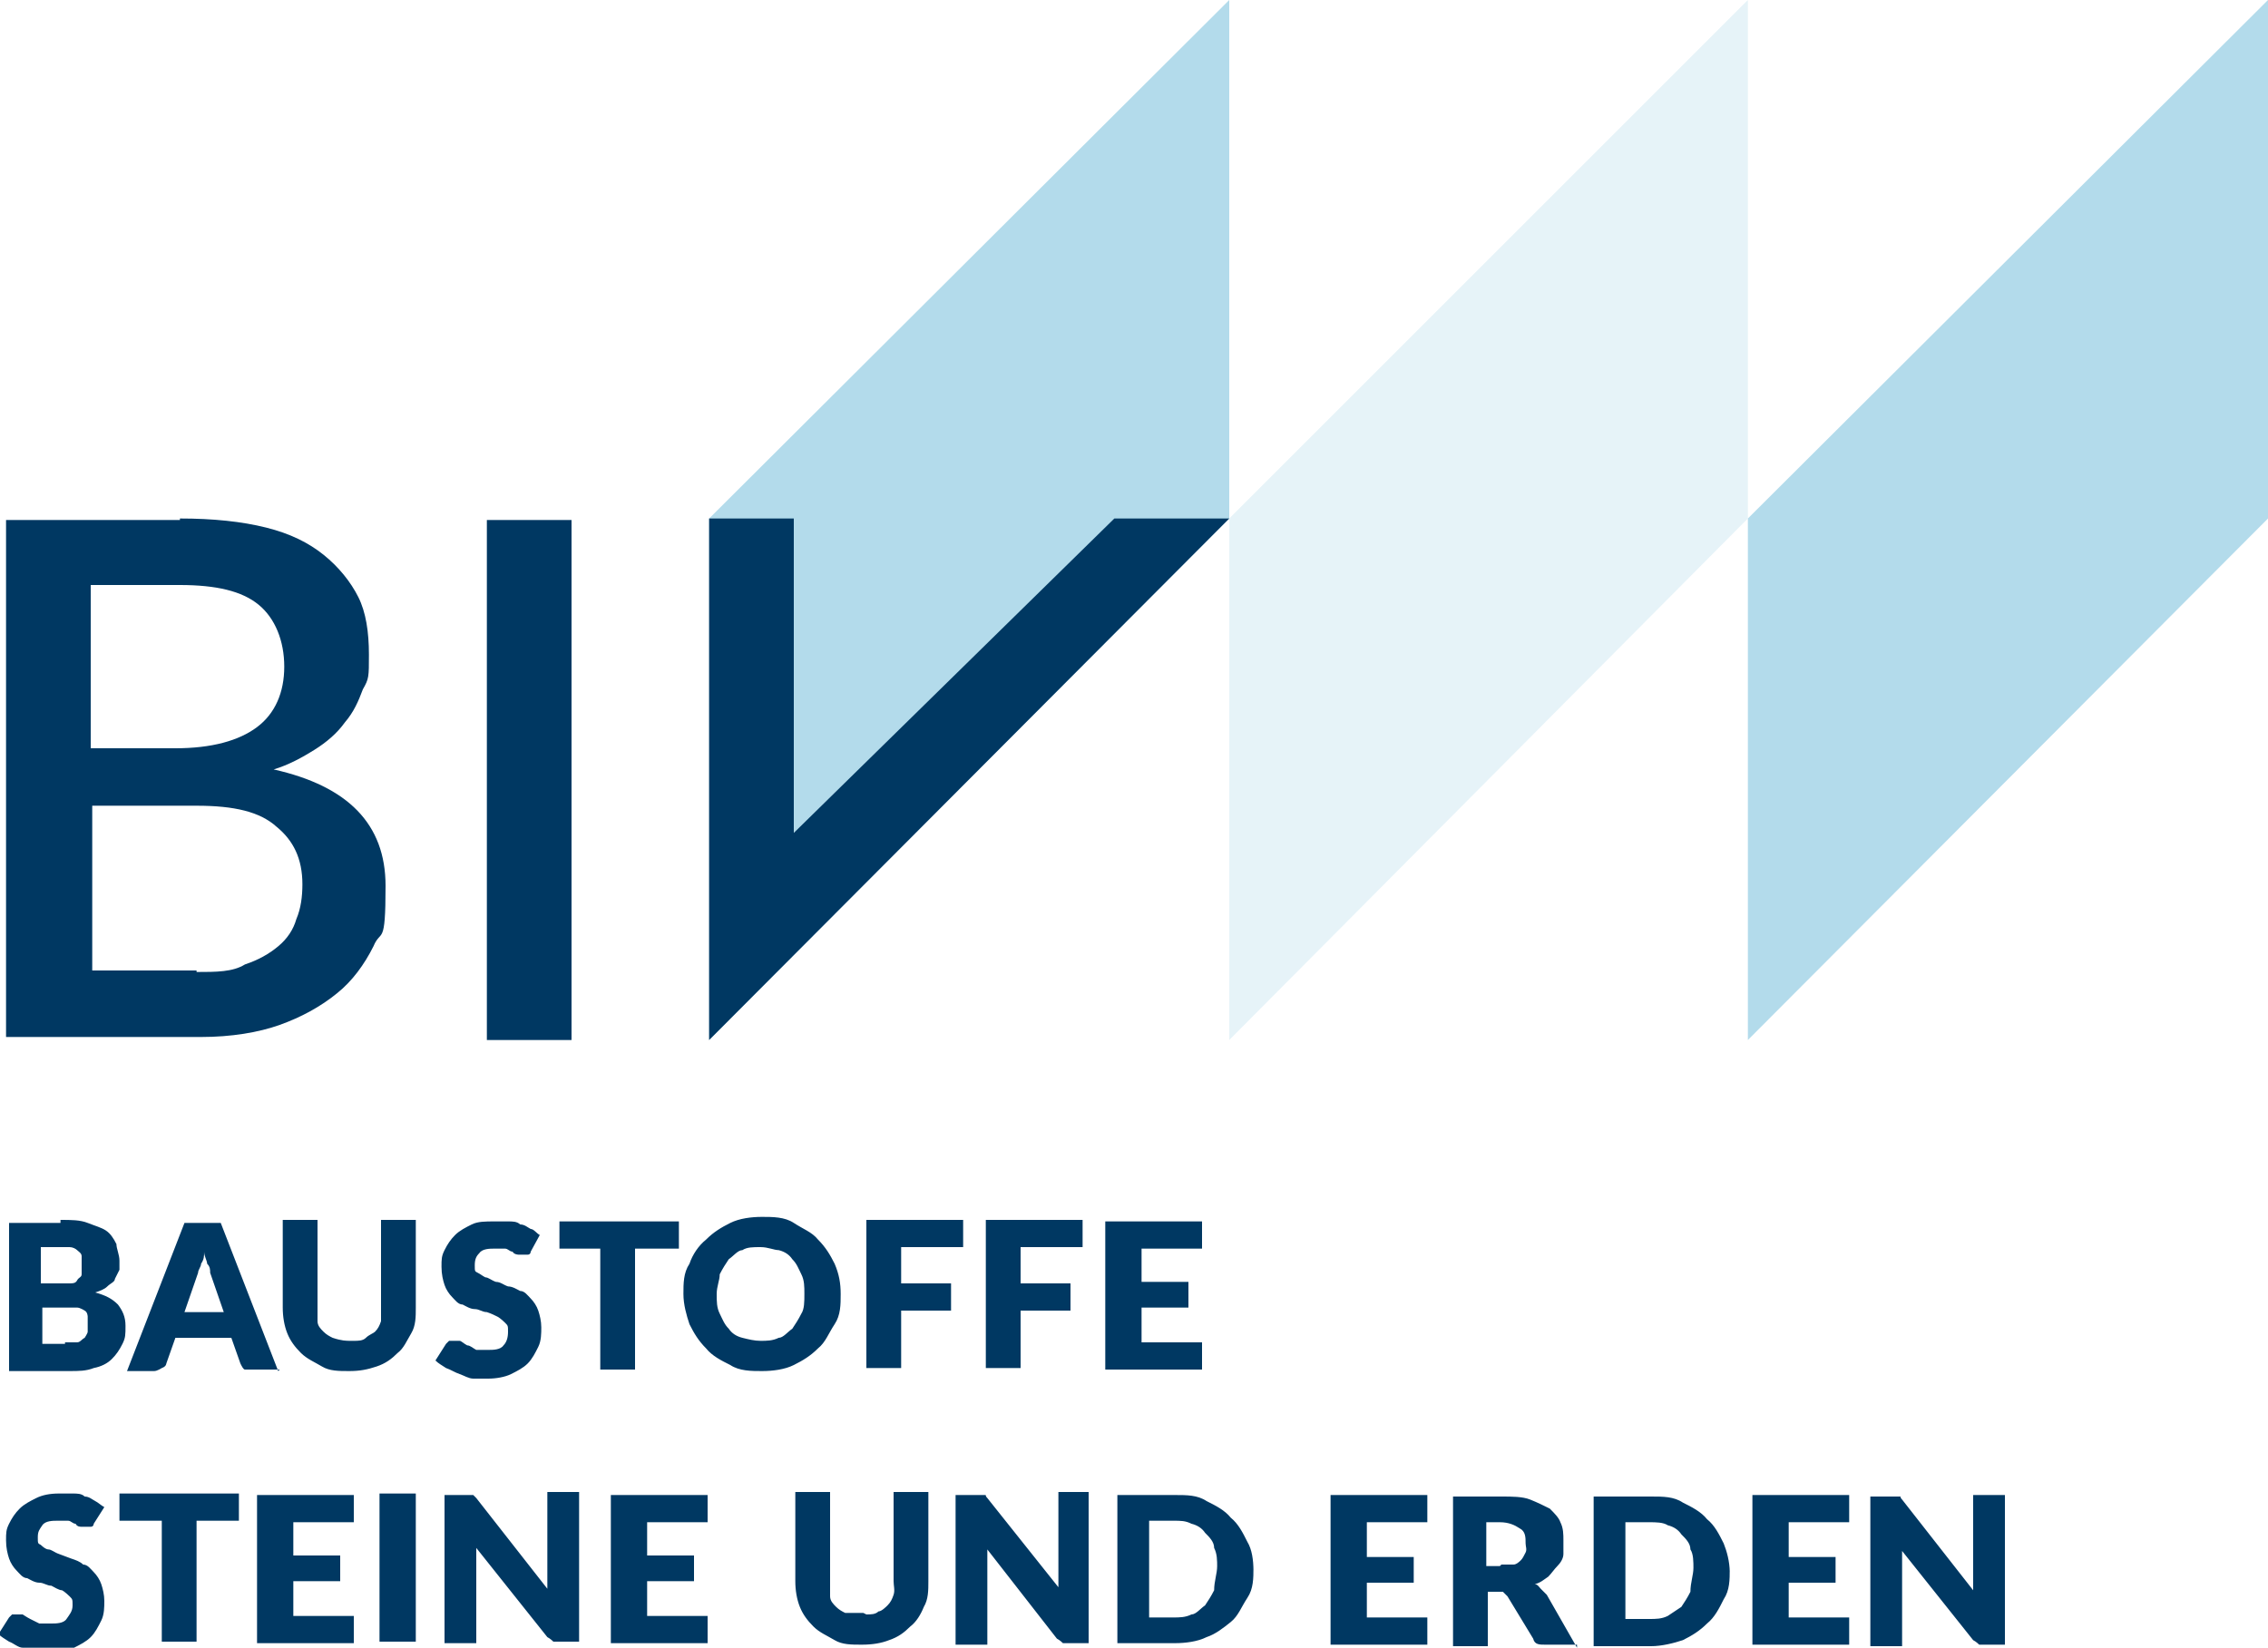
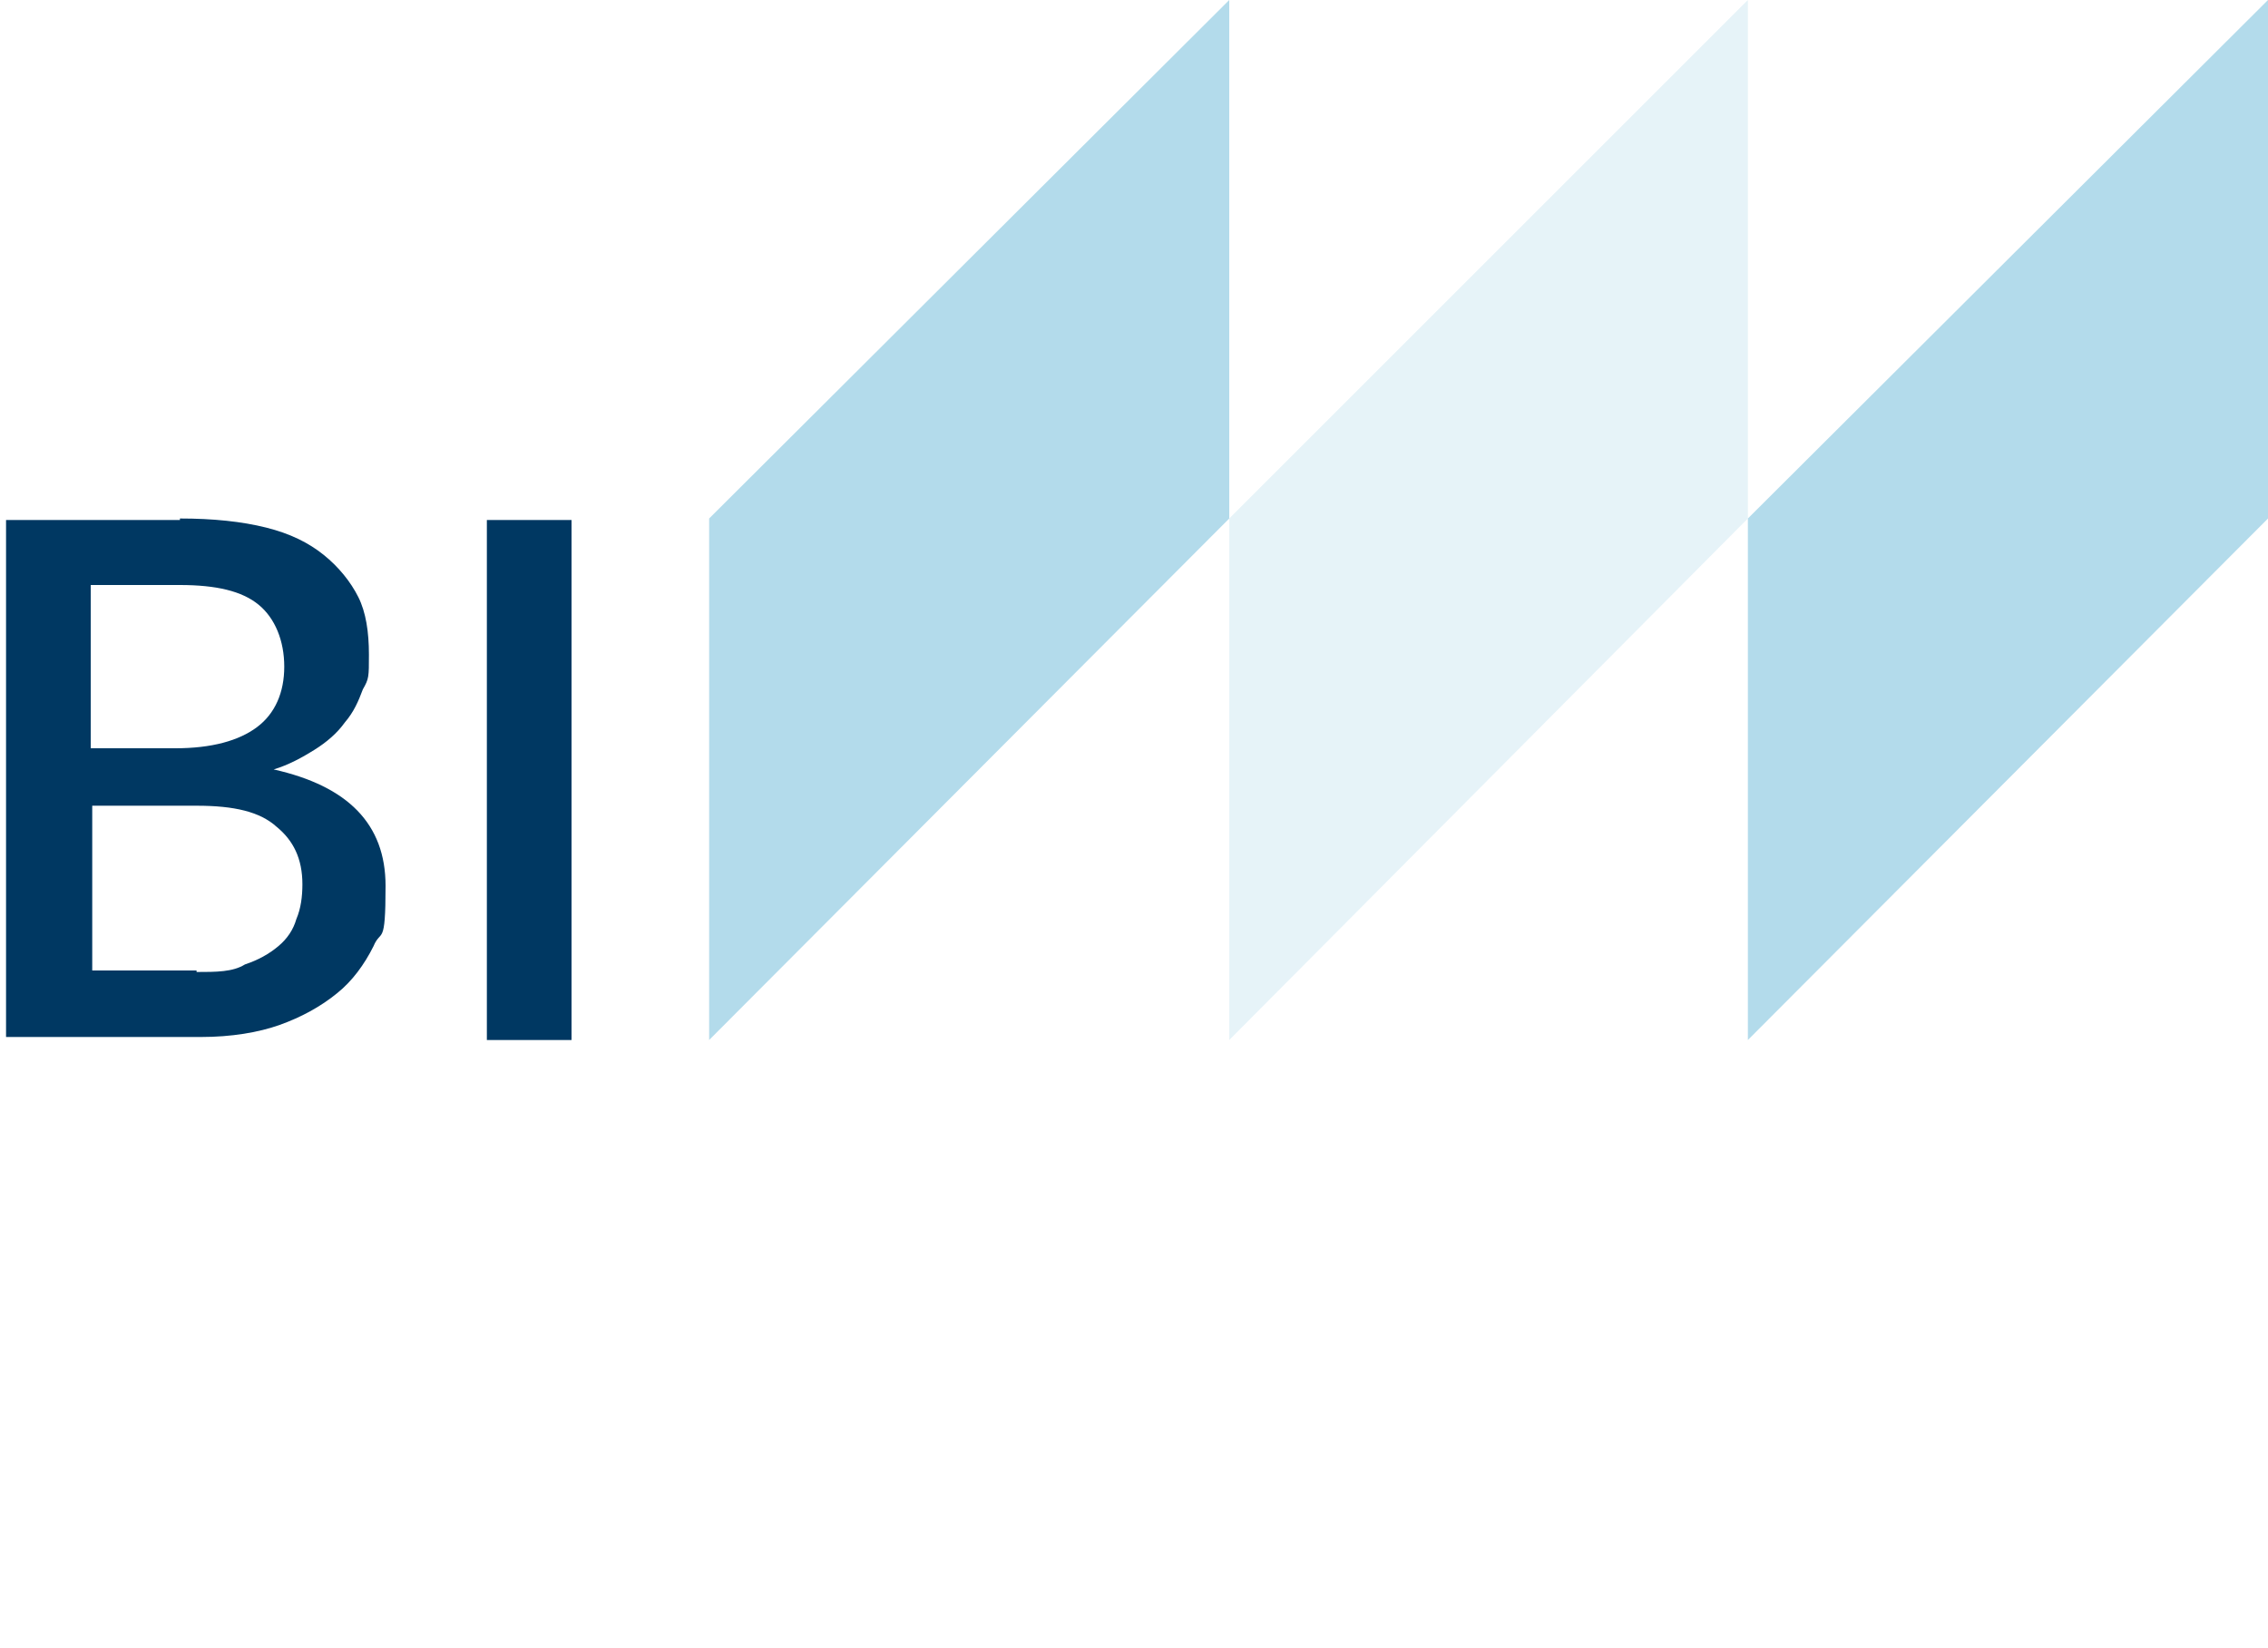
<svg xmlns="http://www.w3.org/2000/svg" id="Ebene_1" version="1.1" viewBox="0 0 150 109">
  <defs>
    <style>
      .st0{opacity:.3;fill:#0086ba;isolation:isolate}.st2{fill:#003862}
    </style>
  </defs>
  <path d="M11.9 34.3c2.2 0 4.1.2 5.7.6s2.8 1 3.8 1.8 1.8 1.8 2.3 2.8.7 2.3.7 3.8 0 1.6-.4 2.3c-.3.8-.6 1.5-1.2 2.2-.5.7-1.2 1.3-2 1.8s-1.7 1-2.7 1.3c4.9 1.1 7.4 3.6 7.4 7.7s-.3 2.8-.8 4c-.6 1.2-1.4 2.3-2.4 3.1-1.1.9-2.4 1.6-3.8 2.1s-3.2.8-5.2.8H.4V34.4h11.5ZM6 38.7v10.8h5.6c2.4 0 4.2-.5 5.4-1.4s1.8-2.3 1.8-4-.6-3.2-1.7-4.1c-1.1-.9-2.8-1.3-5.2-1.3H6Zm7 25.6c1.3 0 2.4 0 3.2-.5.9-.3 1.6-.7 2.2-1.2.6-.5 1-1.1 1.2-1.8.3-.7.4-1.5.4-2.3 0-1.7-.6-2.9-1.7-3.8-1.1-1-2.8-1.4-5.3-1.4H6.1v10.9H13ZM37.8 68.8h-5.6V34.4h5.6v34.4Z" class="st2" />
  <path d="M46.9 34.3v34.5l34.4-34.5V0L46.9 34.3z" class="st0" />
  <path fill="#0086ba" d="M81.3 34.3v34.5l34.3-34.5V0L81.3 34.3z" opacity=".1" style="isolation:isolate" />
  <path d="M115.6 34.3v34.5L150 34.3V0l-34.4 34.3z" class="st0" />
-   <path d="M6.2 100.8s0 .2-.2.2h-.6c-.1 0-.3 0-.4-.2-.2 0-.3-.2-.5-.2h-.7c-.3 0-.8 0-1 .3s-.3.4-.3.8 0 .4.2.5c0 0 .3.3.5.3s.4.2.7.3.5.2.8.3.6.2.8.4c.3 0 .5.3.7.5s.4.5.5.8.2.7.2 1.1 0 .9-.2 1.3-.4.8-.7 1.1-.7.5-1.1.7c-.4.2-1 .3-1.5.3h-1c-.3 0-.6-.2-.9-.3-.3 0-.6-.3-.9-.4-.3-.2-.5-.3-.7-.5l.7-1.1.2-.2h.7s.3.2.5.3l.6.3h.8c.3 0 .8 0 1-.3s.4-.5.4-.9 0-.4-.2-.6c0 0-.3-.3-.5-.4-.2 0-.5-.2-.7-.3-.3 0-.5-.2-.8-.2-.3 0-.6-.2-.8-.3-.3 0-.5-.3-.7-.5s-.4-.5-.5-.8-.2-.7-.2-1.2 0-.7.2-1.1c.2-.4.4-.7.7-1s.7-.5 1.1-.7c.4-.2.9-.3 1.5-.3h.9c.3 0 .6 0 .8.2.3 0 .5.2.7.3s.4.3.6.4l-.7 1.1ZM15.7 100.6H13v8h-2.3v-8H7.9v-1.8h7.9v1.8ZM19.4 100.6v2.3h3.1v1.7h-3.1v2.3h4v1.8H17v-9.8h6.4v1.8h-4ZM27.5 108.6h-2.4v-9.8h2.4v9.8ZM38.3 98.8v9.8h-1.7s-.2-.2-.4-.3l-4.7-5.9v6.3h-2.1v-9.8h1.9l.2.2 4.7 6v-6.4h2.1ZM42.8 100.6v2.3h3.1v1.7h-3.1v2.3h4v1.8h-6.4v-9.8h6.4v1.8h-4ZM90.4 100.7v2.3h3.1v1.7h-3.1v2.3h4v1.8H88v-9.9h6.4v1.8h-4ZM104.3 108.8h-2.1c-.4 0-.7 0-.8-.4l-1.7-2.8-.3-.3h-1v3.6h-2.3V99h3.2c.7 0 1.4 0 1.9.2s.9.4 1.3.6c.3.3.6.6.7.9.2.4.2.8.2 1.2v.9c0 .3-.2.6-.4.8s-.4.5-.6.7c-.3.2-.5.4-.9.5.2 0 .3.2.4.3l.4.4 2 3.5Zm-5-5.3h.8c.2 0 .4-.2.5-.3s.2-.3.3-.5 0-.4 0-.6c0-.4 0-.8-.4-1-.3-.2-.7-.4-1.3-.4h-.9v2.9h.9ZM114.4 103.8c0 .7 0 1.4-.4 2-.3.6-.6 1.2-1.1 1.6-.5.5-1 .8-1.6 1.1-.6.2-1.4.4-2.1.4h-3.8V99h3.8c.8 0 1.5 0 2.1.4.6.3 1.2.6 1.6 1.1.5.4.8 1 1.1 1.6.2.5.4 1.2.4 1.9Zm-2.4 0c0-.5 0-1-.2-1.3 0-.4-.3-.7-.6-1-.2-.3-.5-.5-.9-.6-.3-.2-.8-.2-1.2-.2h-1.6v6.4h1.6c.4 0 .8 0 1.2-.2l.9-.6c.2-.3.4-.6.6-1 0-.6.2-1.1.2-1.6ZM118.3 100.7v2.3h3.1v1.7h-3.1v2.3h4v1.8h-6.4v-9.9h6.4v1.8h-4ZM132.6 98.9v9.9h-1.7s-.2-.2-.4-.3l-4.7-5.9v6.3h-2.1V99h1.9c.2 0 0 0 .2.2l4.7 6v-6.3h2.1ZM57.3 106.8c.3 0 .6 0 .8-.2.2 0 .5-.3.6-.4.2-.2.3-.4.4-.7s0-.6 0-.9v-5.9h2.3v5.9c0 .6 0 1.2-.3 1.7-.2.5-.5 1-.9 1.3-.4.4-.8.7-1.4.9-.5.2-1.1.3-1.8.3s-1.3 0-1.8-.3-1-.5-1.4-.9-.7-.8-.9-1.3c-.2-.5-.3-1.1-.3-1.7v-5.9h2.3v6.9c0 .3.2.5.4.7.2.2.4.3.6.4h1.2ZM72 98.8v9.9h-1.7s-.2-.2-.4-.3l-4.6-5.9v6.3h-2.1v-9.9h1.9c.2 0 0 0 .2.2L70 105v-6.3h2ZM82.9 103.7c0 .7 0 1.4-.4 2s-.6 1.2-1.1 1.6c-.5.4-1 .8-1.6 1-.6.3-1.4.4-2.1.4h-3.8v-9.8h3.8c.8 0 1.5 0 2.1.4.6.3 1.2.6 1.6 1.1.5.4.8 1 1.1 1.6.3.5.4 1.2.4 1.9Zm-2.4 0c0-.5 0-.9-.2-1.3 0-.4-.3-.7-.6-1-.2-.3-.5-.5-.9-.6-.4-.2-.7-.2-1.2-.2H76v6.4h1.6c.4 0 .8 0 1.2-.2.3 0 .6-.4.9-.6.2-.3.4-.6.6-1 0-.6.2-1.1.2-1.6ZM4 80.7c.7 0 1.3 0 1.8.2s.9.3 1.2.5.5.5.7.9c0 .3.2.7.2 1.1v.6l-.3.6c0 .2-.3.3-.5.5s-.5.3-.8.4c.7.2 1.1.4 1.5.8.3.4.5.8.5 1.4s0 .8-.2 1.2c-.2.4-.4.7-.7 1s-.7.5-1.2.6c-.5.2-1 .2-1.6.2h-4v-9.8H4Zm-1.3 1.8v2.4h1.9c.2 0 .4 0 .5-.2s.3-.2.3-.4v-1.2c0-.2-.2-.3-.3-.4s-.3-.2-.5-.2H2.7Zm1.6 6.3h.8c.2 0 .3-.2.5-.3 0 0 .2-.3.2-.4v-1s0-.3-.2-.4c0 0-.3-.2-.5-.2H2.8v2.4h1.5ZM18.5 90.6h-2.3c-.1 0-.2-.2-.3-.4l-.6-1.7h-3.7l-.6 1.7s0 .2-.3.3c0 0-.3.2-.5.2H8.4l3.8-9.8h2.4l3.8 9.8Zm-3.7-3.8-.9-2.6c0-.2 0-.4-.2-.6 0-.2-.2-.5-.2-.8 0 .3 0 .5-.2.8 0 .2-.2.4-.2.6l-.9 2.6h2.6ZM23.4 88.7c.3 0 .6 0 .8-.2s.5-.3.6-.4c.2-.2.3-.4.4-.7v-6.7h2.3v5.8c0 .6 0 1.2-.3 1.7s-.5 1-.9 1.3c-.4.4-.8.7-1.4.9s-1.1.3-1.8.3-1.3 0-1.8-.3-1-.5-1.4-.9-.7-.8-.9-1.3-.3-1.1-.3-1.7v-5.8H21v6.7c0 .3.2.5.4.7s.4.3.6.4c.6.2.9.2 1.2.2ZM35.1 82.8s0 .2-.2.2h-.6s-.3 0-.4-.2c-.2 0-.3-.2-.5-.2h-.7c-.3 0-.8 0-1 .3-.2.2-.3.4-.3.8s0 .4.2.5.3.2.5.3c.2 0 .4.2.7.3.3 0 .5.2.8.3.3 0 .6.2.8.3.3 0 .5.3.7.5s.4.5.5.8.2.7.2 1.1 0 .9-.2 1.3-.4.8-.7 1.1-.7.5-1.1.7-1 .3-1.5.3h-1c-.3 0-.6-.2-.9-.3s-.6-.3-.9-.4c-.3-.2-.5-.3-.7-.5l.7-1.1.2-.2h.7c.1 0 .3.2.5.3.2 0 .4.2.6.3h.8c.3 0 .8 0 1-.3.2-.2.3-.5.3-.9s0-.4-.2-.6c0 0-.3-.3-.5-.4s-.4-.2-.7-.3c-.3 0-.5-.2-.8-.2-.3 0-.6-.2-.8-.3-.3 0-.5-.3-.7-.5s-.4-.5-.5-.8-.2-.7-.2-1.2 0-.7.2-1.1c.2-.4.4-.7.7-1 .3-.3.7-.5 1.1-.7s.9-.2 1.5-.2h.9c.3 0 .6 0 .8.2.3 0 .5.2.7.3.2 0 .4.3.6.4l-.6 1.1ZM44.7 82.6H42v8h-2.3v-8H37v-1.8h7.9v1.8ZM55.6 85.6c0 .7 0 1.4-.4 2s-.6 1.2-1.1 1.6c-.5.5-1 .8-1.6 1.1-.6.3-1.4.4-2.1.4s-1.5 0-2.1-.4c-.6-.3-1.2-.6-1.6-1.1-.5-.5-.8-1-1.1-1.6-.2-.6-.4-1.3-.4-2s0-1.4.4-2c.2-.6.6-1.2 1.1-1.6.5-.5 1-.8 1.6-1.1.6-.3 1.4-.4 2.1-.4s1.5 0 2.1.4 1.2.6 1.6 1.1c.5.5.8 1 1.1 1.6.3.7.4 1.3.4 2Zm-2.4 0c0-.5 0-.9-.2-1.3s-.3-.7-.6-1c-.2-.3-.5-.5-.9-.6-.3 0-.7-.2-1.2-.2s-.9 0-1.2.2c-.3 0-.6.4-.9.6-.2.3-.4.6-.6 1 0 .4-.2.8-.2 1.3s0 .9.2 1.3.3.7.6 1c.2.3.5.5.9.6s.8.2 1.2.2.8 0 1.2-.2c.3 0 .6-.4.9-.6.2-.3.4-.6.6-1 .2-.3.2-.8.2-1.3ZM59.6 82.5v2.4h3.3v1.8h-3.3v3.8h-2.3v-9.8h6.4v1.8h-4.1ZM67.5 82.5v2.4h3.3v1.8h-3.3v3.8h-2.3v-9.8h6.4v1.8h-4.1ZM75.5 82.5v2.3h3.1v1.7h-3.1v2.3h4v1.8h-6.4v-9.8h6.4v1.8h-4ZM73.7 34.3 52.5 55.1V34.3h-5.6v34.5l34.4-34.5h-7.6z" class="st2" />
</svg>